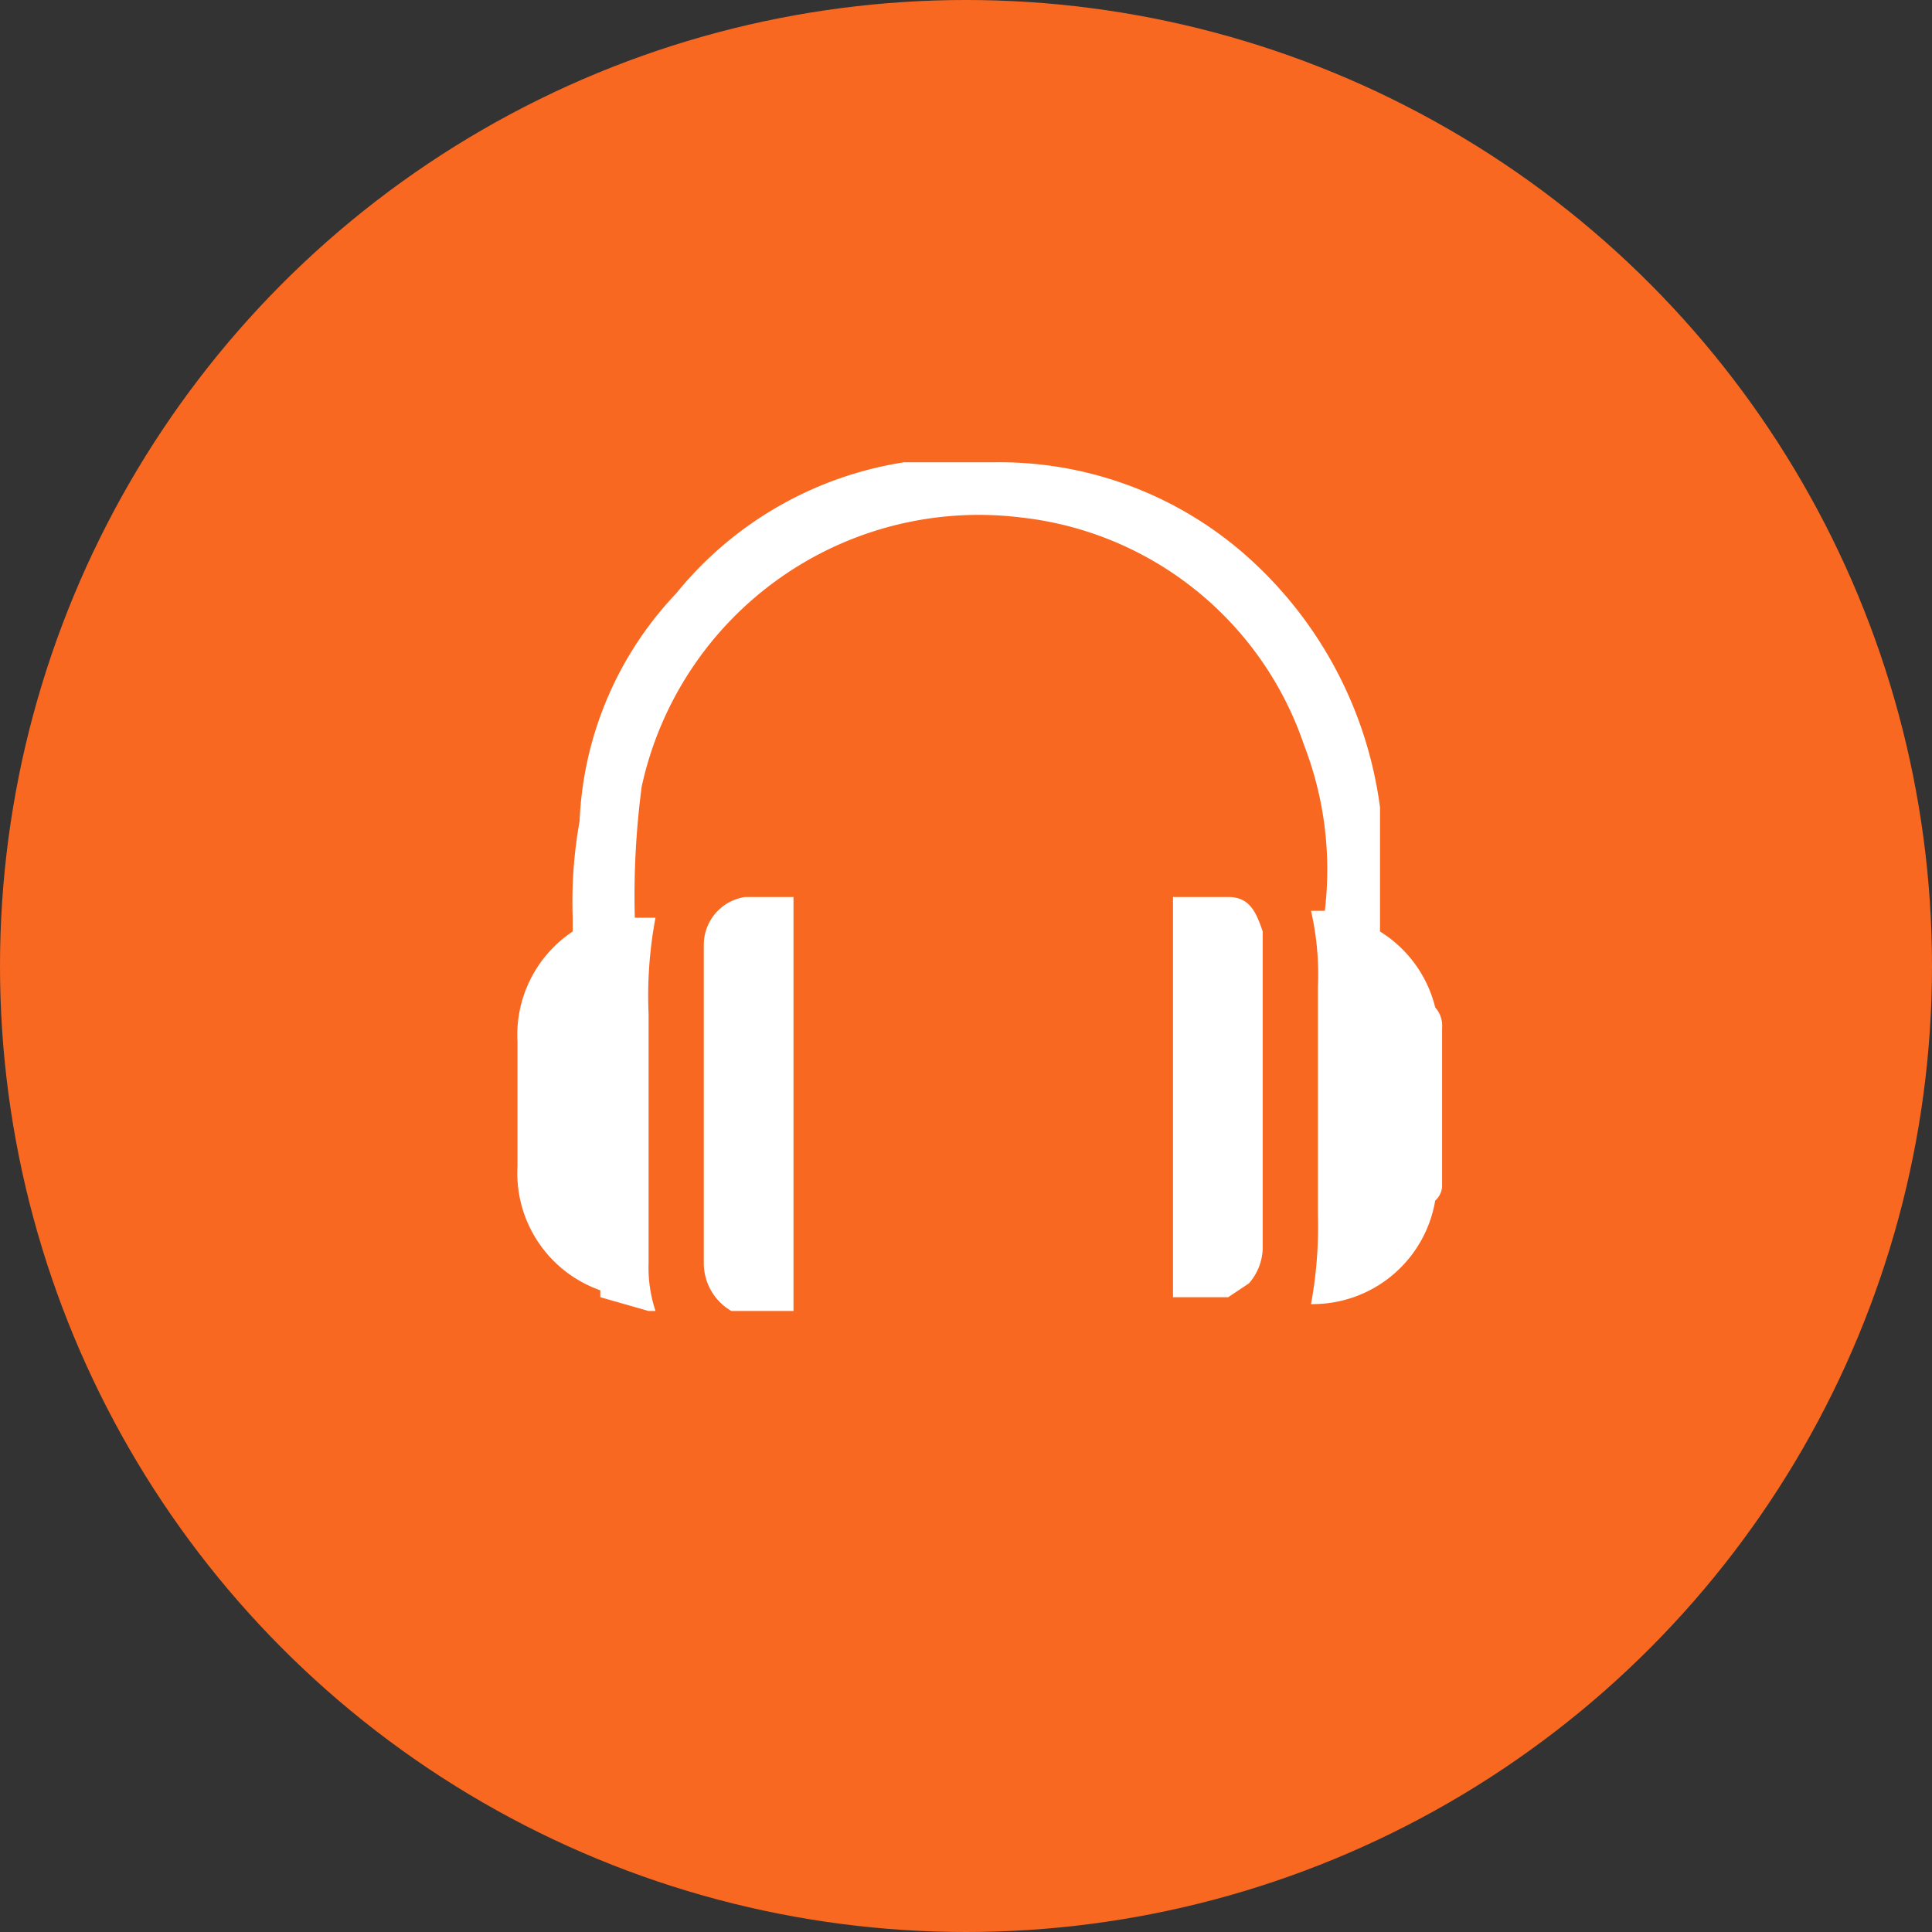
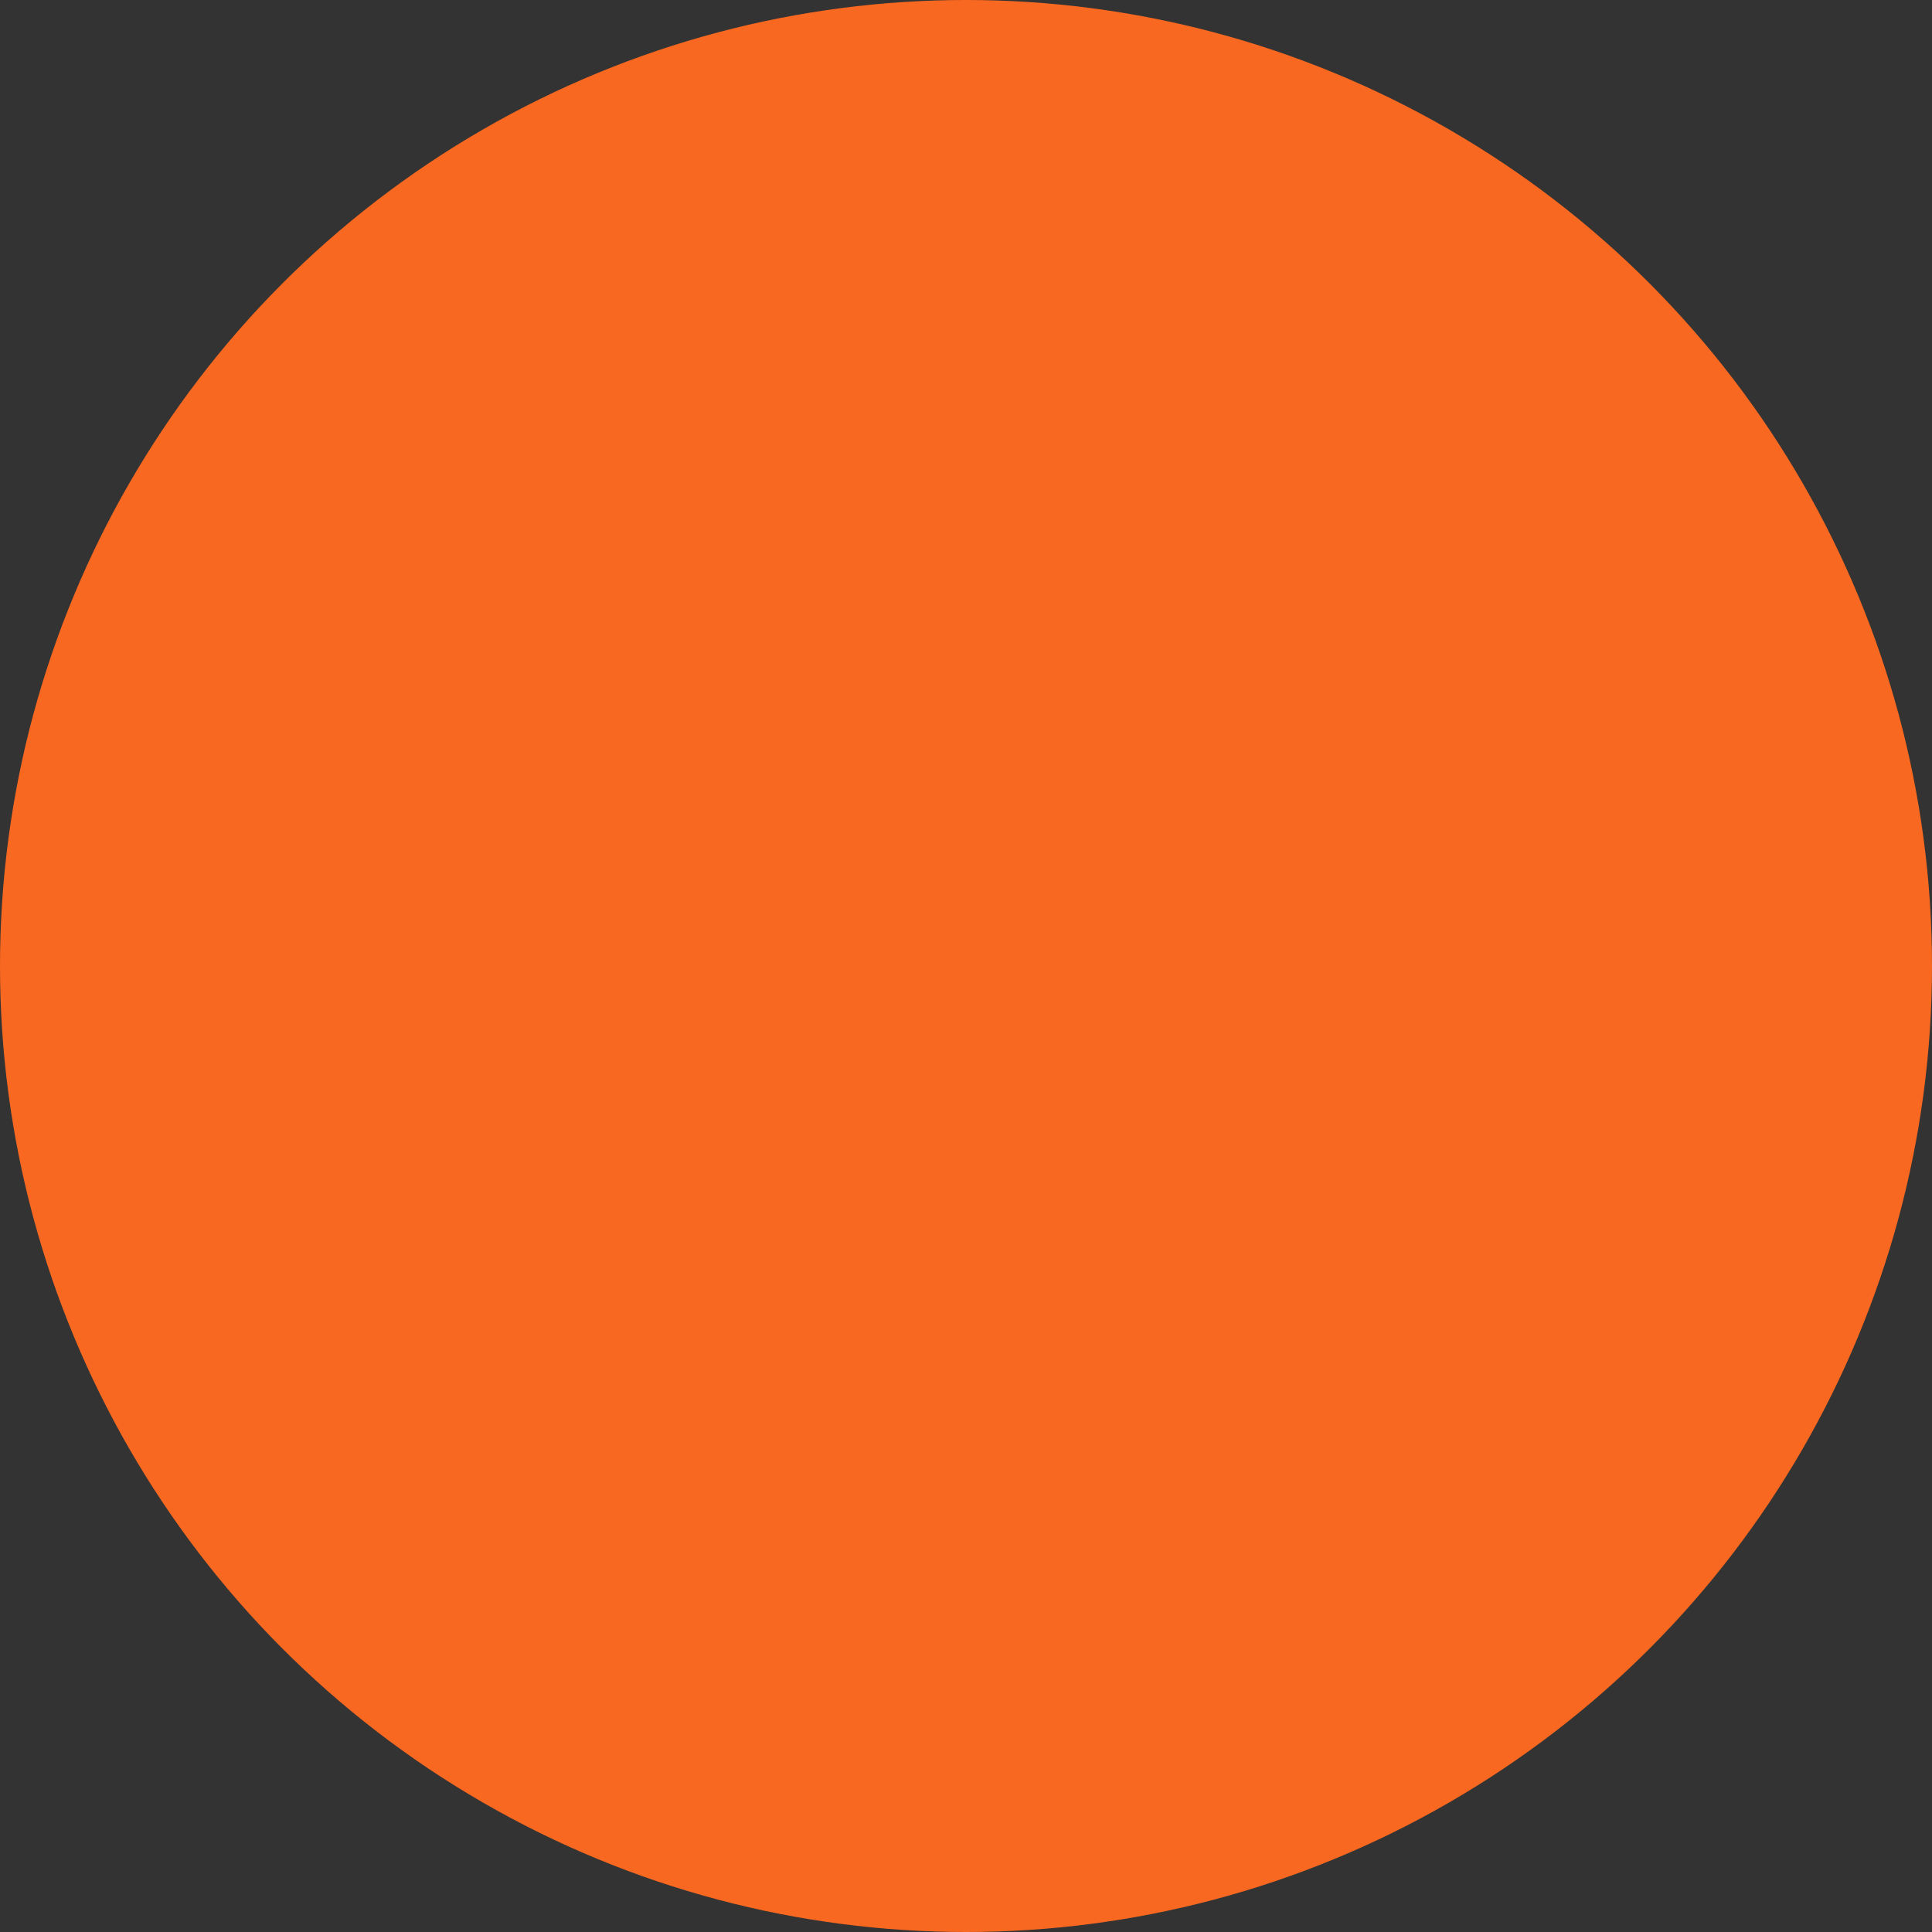
<svg xmlns="http://www.w3.org/2000/svg" id="Capa_1" data-name="Capa 1" viewBox="0 0 28 28">
  <rect x="0" y="0" width="28" height="28" fill="#333333" stroke="none" />
  <defs>
    <style>.cls-1{fill:#f96820;}.cls-2{fill:#fff;}</style>
  </defs>
  <circle id="Elipse_2" data-name="Elipse 2" class="cls-1" cx="14" cy="14" r="14" />
  <g id="Grupo_4081" data-name="Grupo 4081">
-     <path id="Unión_2" data-name="Unión 2" class="cls-2" d="M10.6,19a.8.8,0,0,1-.4-.7V13.7a.7.7,0,0,1,.6-.7h.7v6h-.9ZM17,19V13h.8c.3,0,.4.2.5.5h0v4.6a.8.8,0,0,1-.2.5l-.3.2H17Zm-8.3-.3a1.8,1.8,0,0,1-1.2-1.8V15.1a1.8,1.8,0,0,1,.8-1.6v-.2a6.6,6.6,0,0,1,.1-1.4A5.1,5.1,0,0,1,9.8,8.6a5.3,5.3,0,0,1,3.3-1.9h1.3A5.4,5.4,0,0,1,18,8a5.9,5.9,0,0,1,2,3.7v1.8a1.8,1.8,0,0,1,.8,1.1.4.4,0,0,1,.1.3v2.3a.3.3,0,0,1-.1.2,1.8,1.8,0,0,1-1.8,1.5H19a6.2,6.2,0,0,0,.1-1.3V14.3a4.1,4.1,0,0,0-.1-1.1h.2a5,5,0,0,0-.3-2.4,4.9,4.9,0,0,0-4.1-3.3,5,5,0,0,0-5.5,3.9,12.1,12.1,0,0,0-.1,1.9h.3a6.1,6.1,0,0,0-.1,1.4v3.6a2,2,0,0,0,.1.7H9.4l-.7-.2Z" />
-   </g>
+     </g>
</svg>